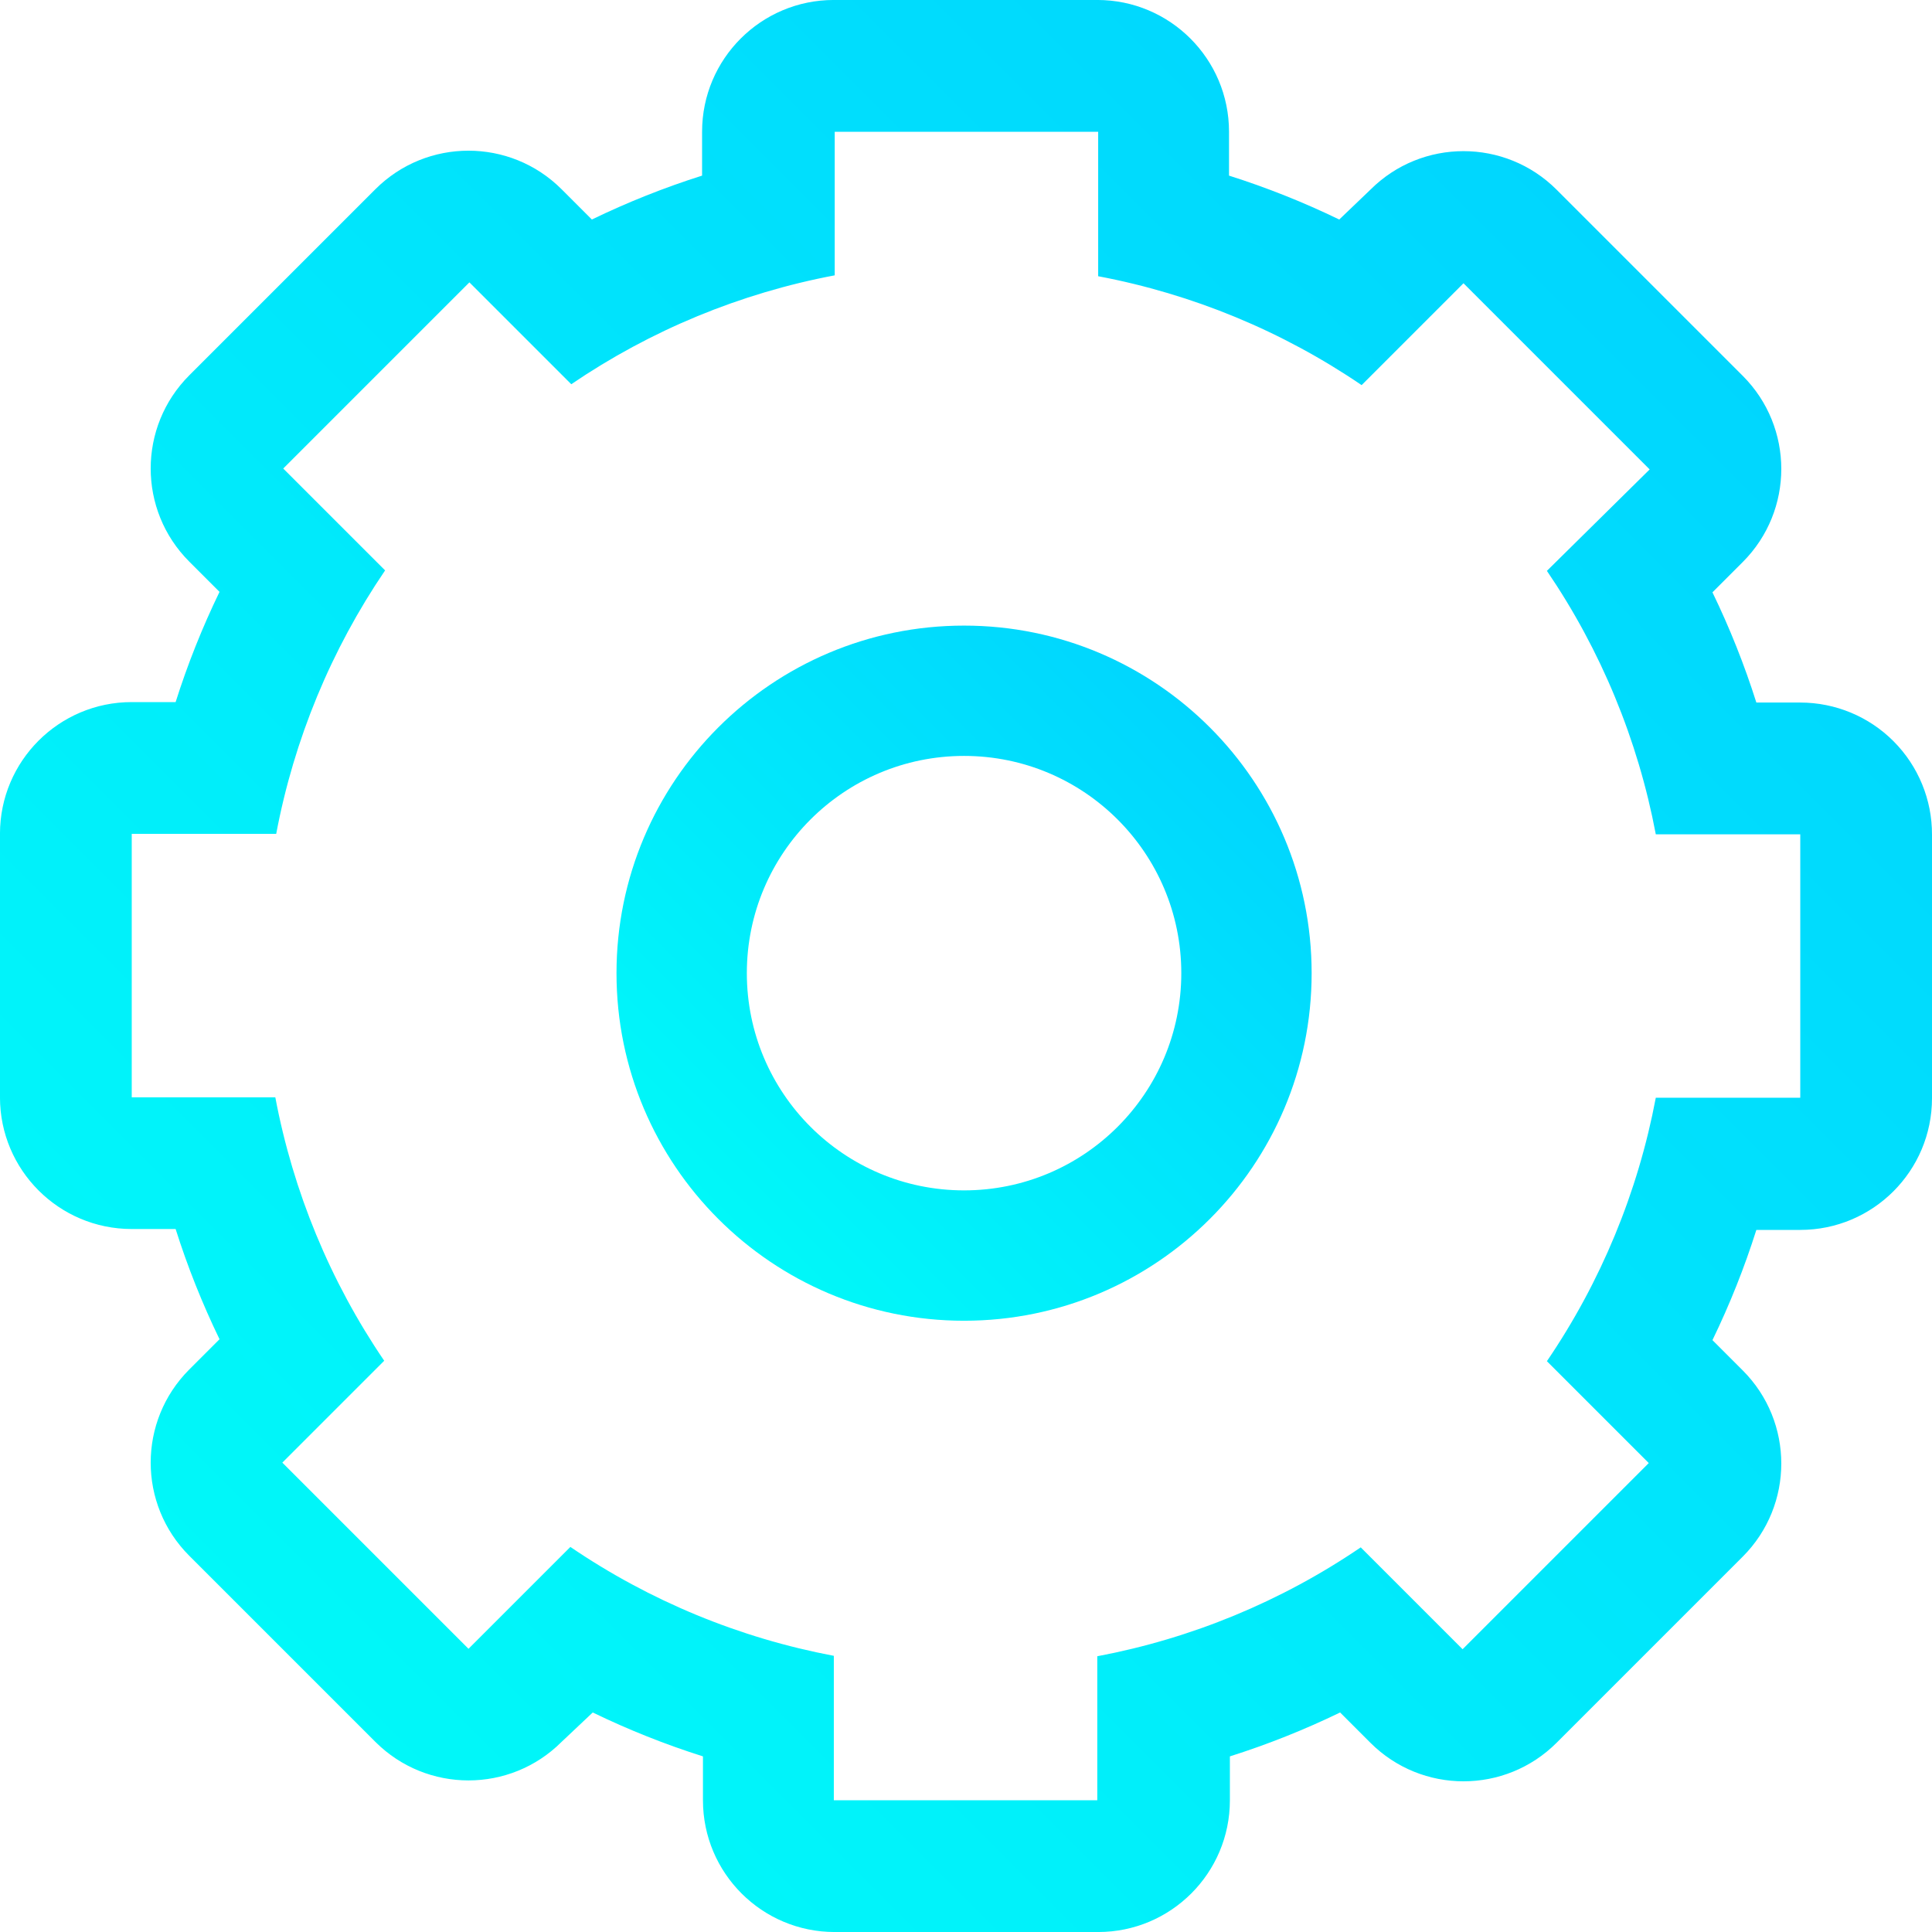
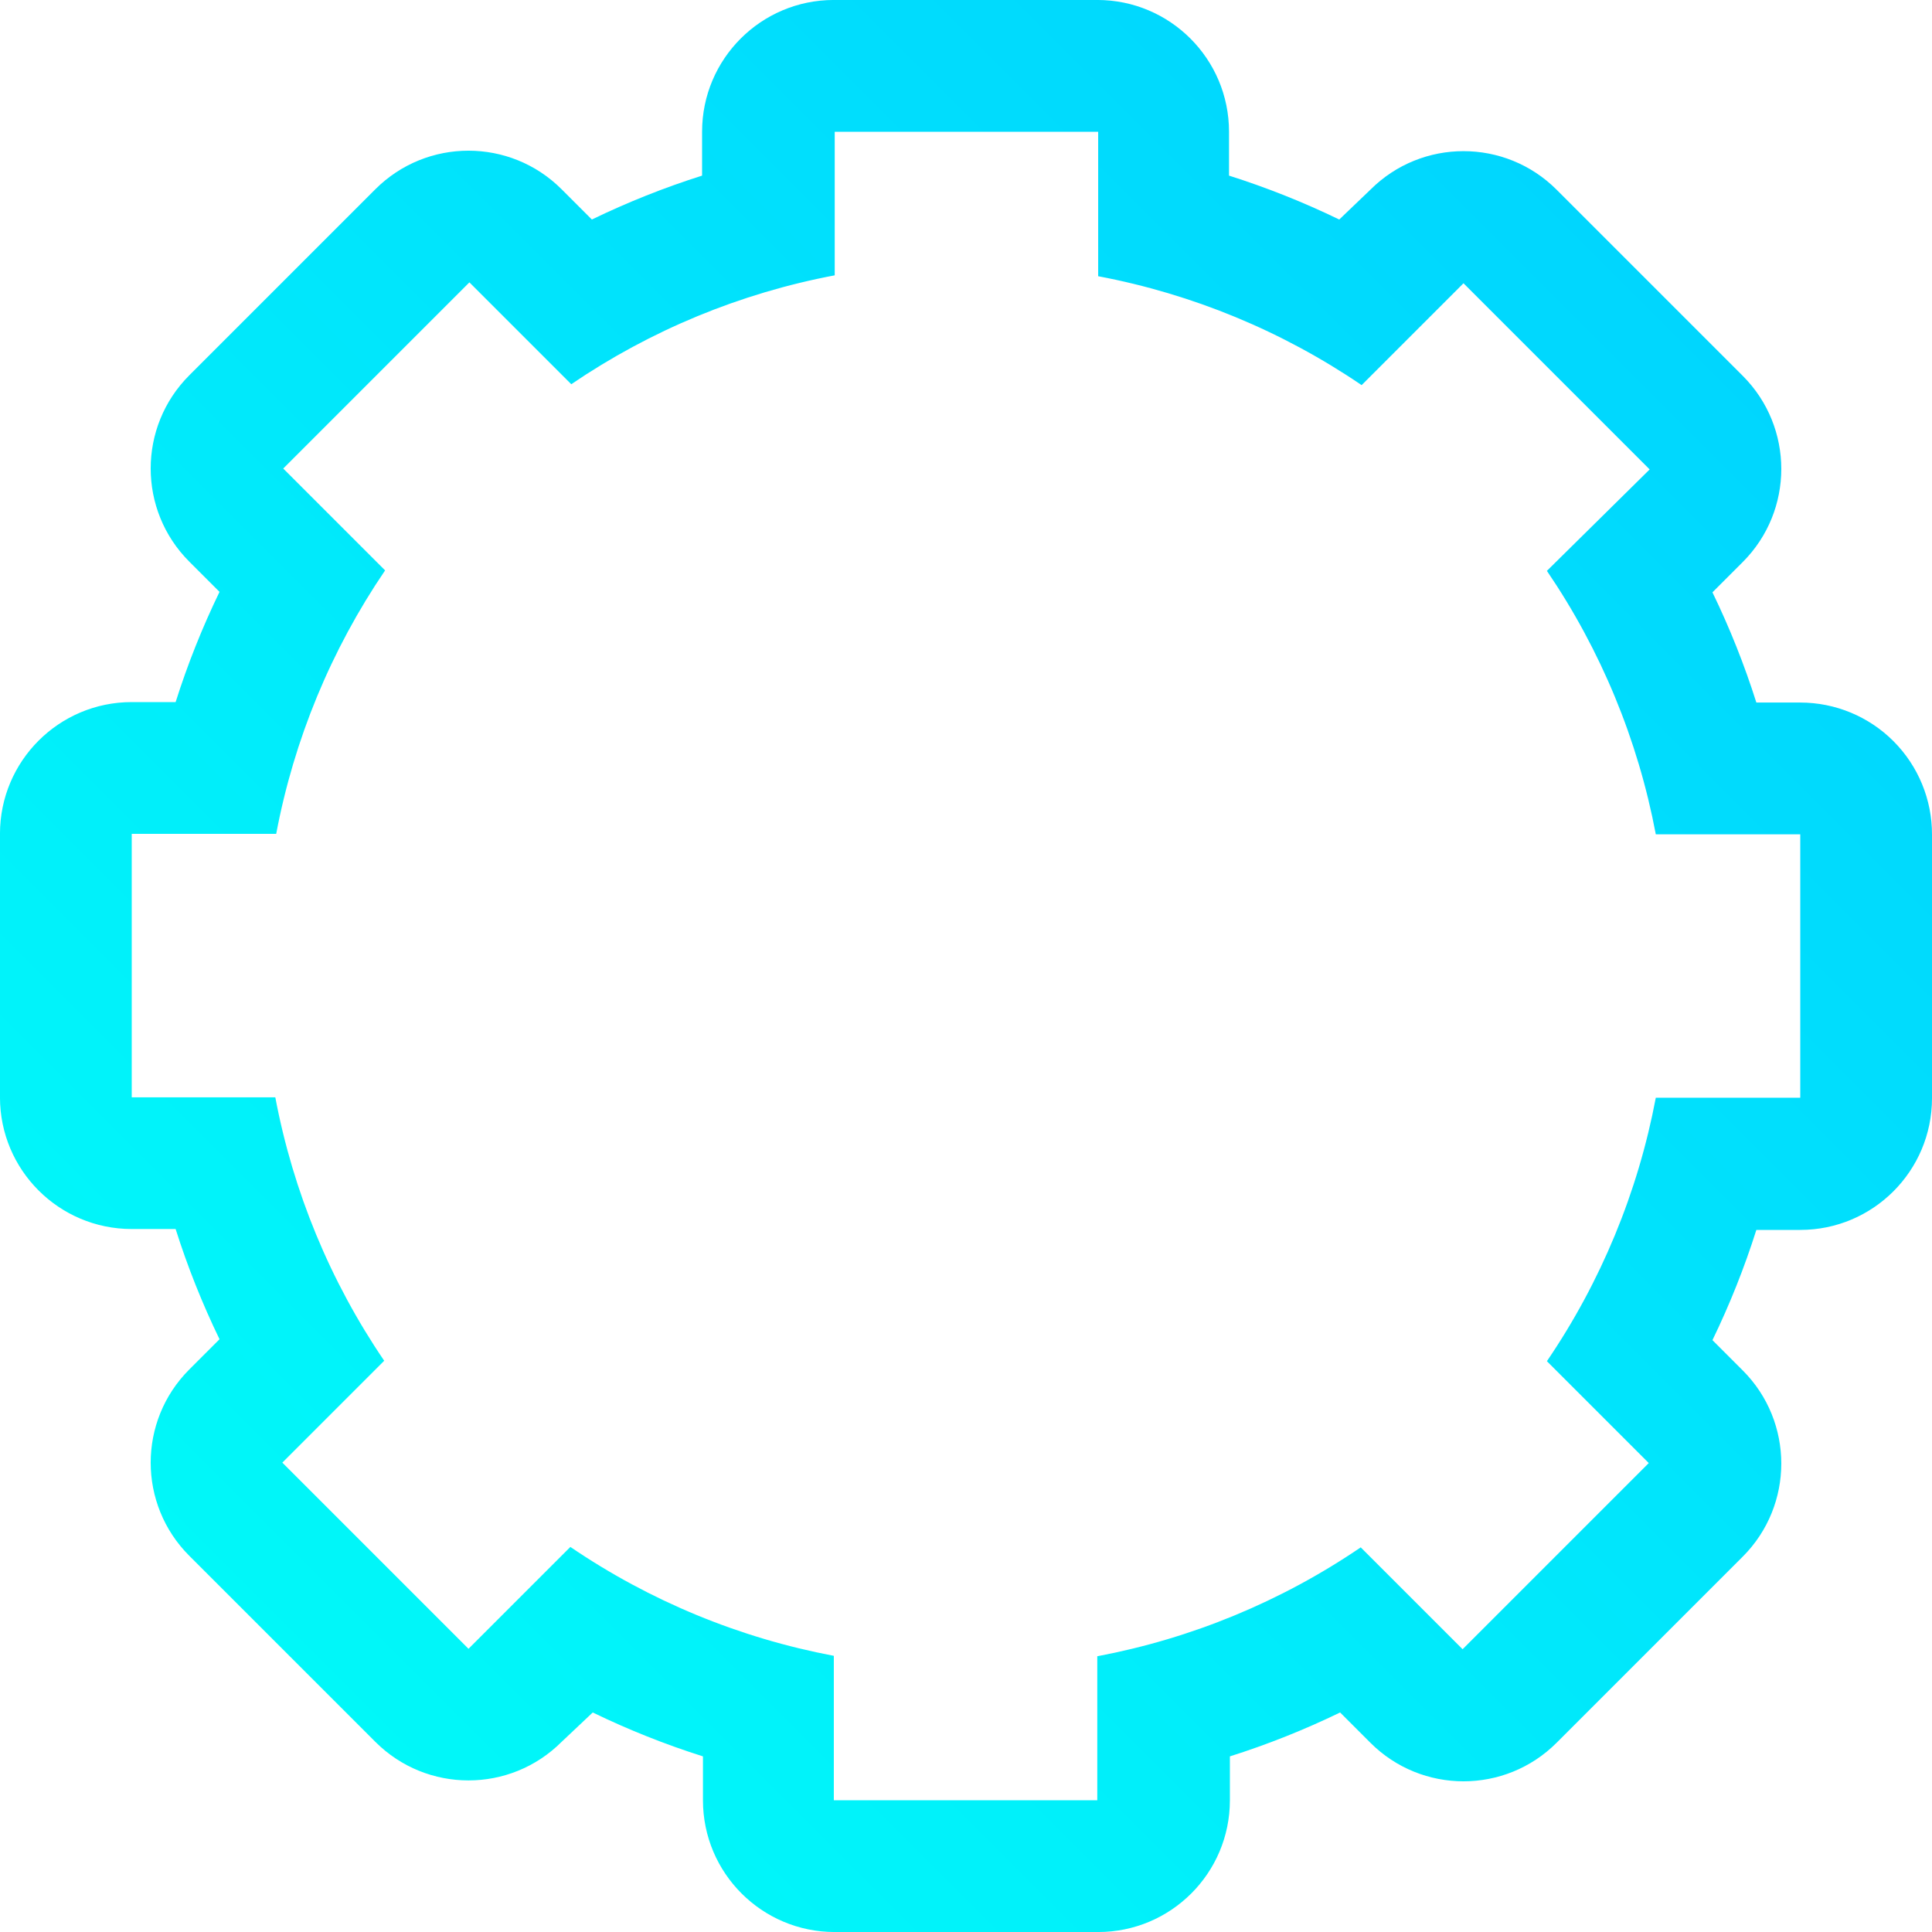
<svg xmlns="http://www.w3.org/2000/svg" height="80" viewBox="0 0 80 80" width="80">
  <linearGradient id="a" x1="0%" x2="100%" y1="100%" y2="0%">
    <stop offset="0" stop-color="#00fff8" />
    <stop offset="1" stop-color="#00cfff" />
  </linearGradient>
  <g fill="url(#a)" fill-rule="evenodd">
-     <path d="m39.92 25.905c-7.948 0-14.392 6.443-14.392 14.392s6.443 14.392 14.392 14.392 14.392-6.443 14.392-14.392-6.443-14.392-14.392-14.392zm0 23.386c-4.968 0-8.995-4.027-8.995-8.995s4.027-8.995 8.995-8.995 8.995 4.027 8.995 8.995-4.027 8.995-8.995 8.995z" />
    <path d="m74.545 29.091h-1.818c-.495-1.563-1.103-3.088-1.818-4.564l1.255-1.255c2.127-2.13 2.127-5.58 0-7.709l-7.709-7.709c-2.13-2.127-5.58-2.127-7.709 0l-1.291 1.236c-1.475-.715-3.001-1.323-4.564-1.818v-1.818c0-3.012-2.442-5.455-5.455-5.455h-10.909c-3.012 0-5.455 2.442-5.455 5.455v1.818c-1.563.495-3.088 1.103-4.564 1.818l-1.255-1.255c-2.13-2.127-5.58-2.127-7.709 0l-7.709 7.709c-2.127 2.13-2.127 5.58 0 7.709l1.255 1.255c-.715 1.475-1.323 3.001-1.818 4.564h-1.818c-3.012 0-5.455 2.442-5.455 5.455v10.909c0 3.012 2.442 5.455 5.455 5.455h1.818c.495 1.563 1.103 3.088 1.818 4.564l-1.255 1.255c-2.127 2.13-2.127 5.58 0 7.709l7.709 7.709c2.13 2.127 5.58 2.127 7.709 0l1.291-1.218c1.475.715 3.001 1.323 4.564 1.818v1.818c0 3.012 2.442 5.455 5.455 5.455h10.909c3.012 0 5.455-2.442 5.455-5.455v-1.818c1.563-.495 3.088-1.103 4.564-1.818l1.255 1.255c2.13 2.127 5.58 2.127 7.709 0l7.709-7.709c2.127-2.13 2.127-5.58 0-7.709l-1.255-1.255c.715-1.475 1.323-3.001 1.818-4.564h1.818c3.012 0 5.455-2.442 5.455-5.455v-10.909c.005-1.45-.568-2.842-1.591-3.869s-2.414-1.604-3.863-1.604zm0 16.364h-5.982c-.737 3.908-2.272 7.621-4.509 10.909l4.218 4.218-7.709 7.709-4.218-4.218c-3.288 2.237-7.001 3.772-10.909 4.509v5.964h-10.909v-5.982c-3.908-.737-7.622-2.272-10.909-4.509l-4.218 4.218-7.709-7.709 4.218-4.218c-2.237-3.288-3.772-7.001-4.509-10.909h-5.945v-10.909h5.982c.737-3.908 2.272-7.621 4.509-10.909l-4.218-4.218 7.709-7.709 4.218 4.218c3.288-2.237 7.001-3.772 10.909-4.509v-5.945h10.909v5.982c3.908.737 7.621 2.272 10.909 4.509l4.218-4.218 7.709 7.709-4.255 4.2c2.237 3.288 3.772 7.001 4.509 10.909h5.982z" />
  </g>
</svg>